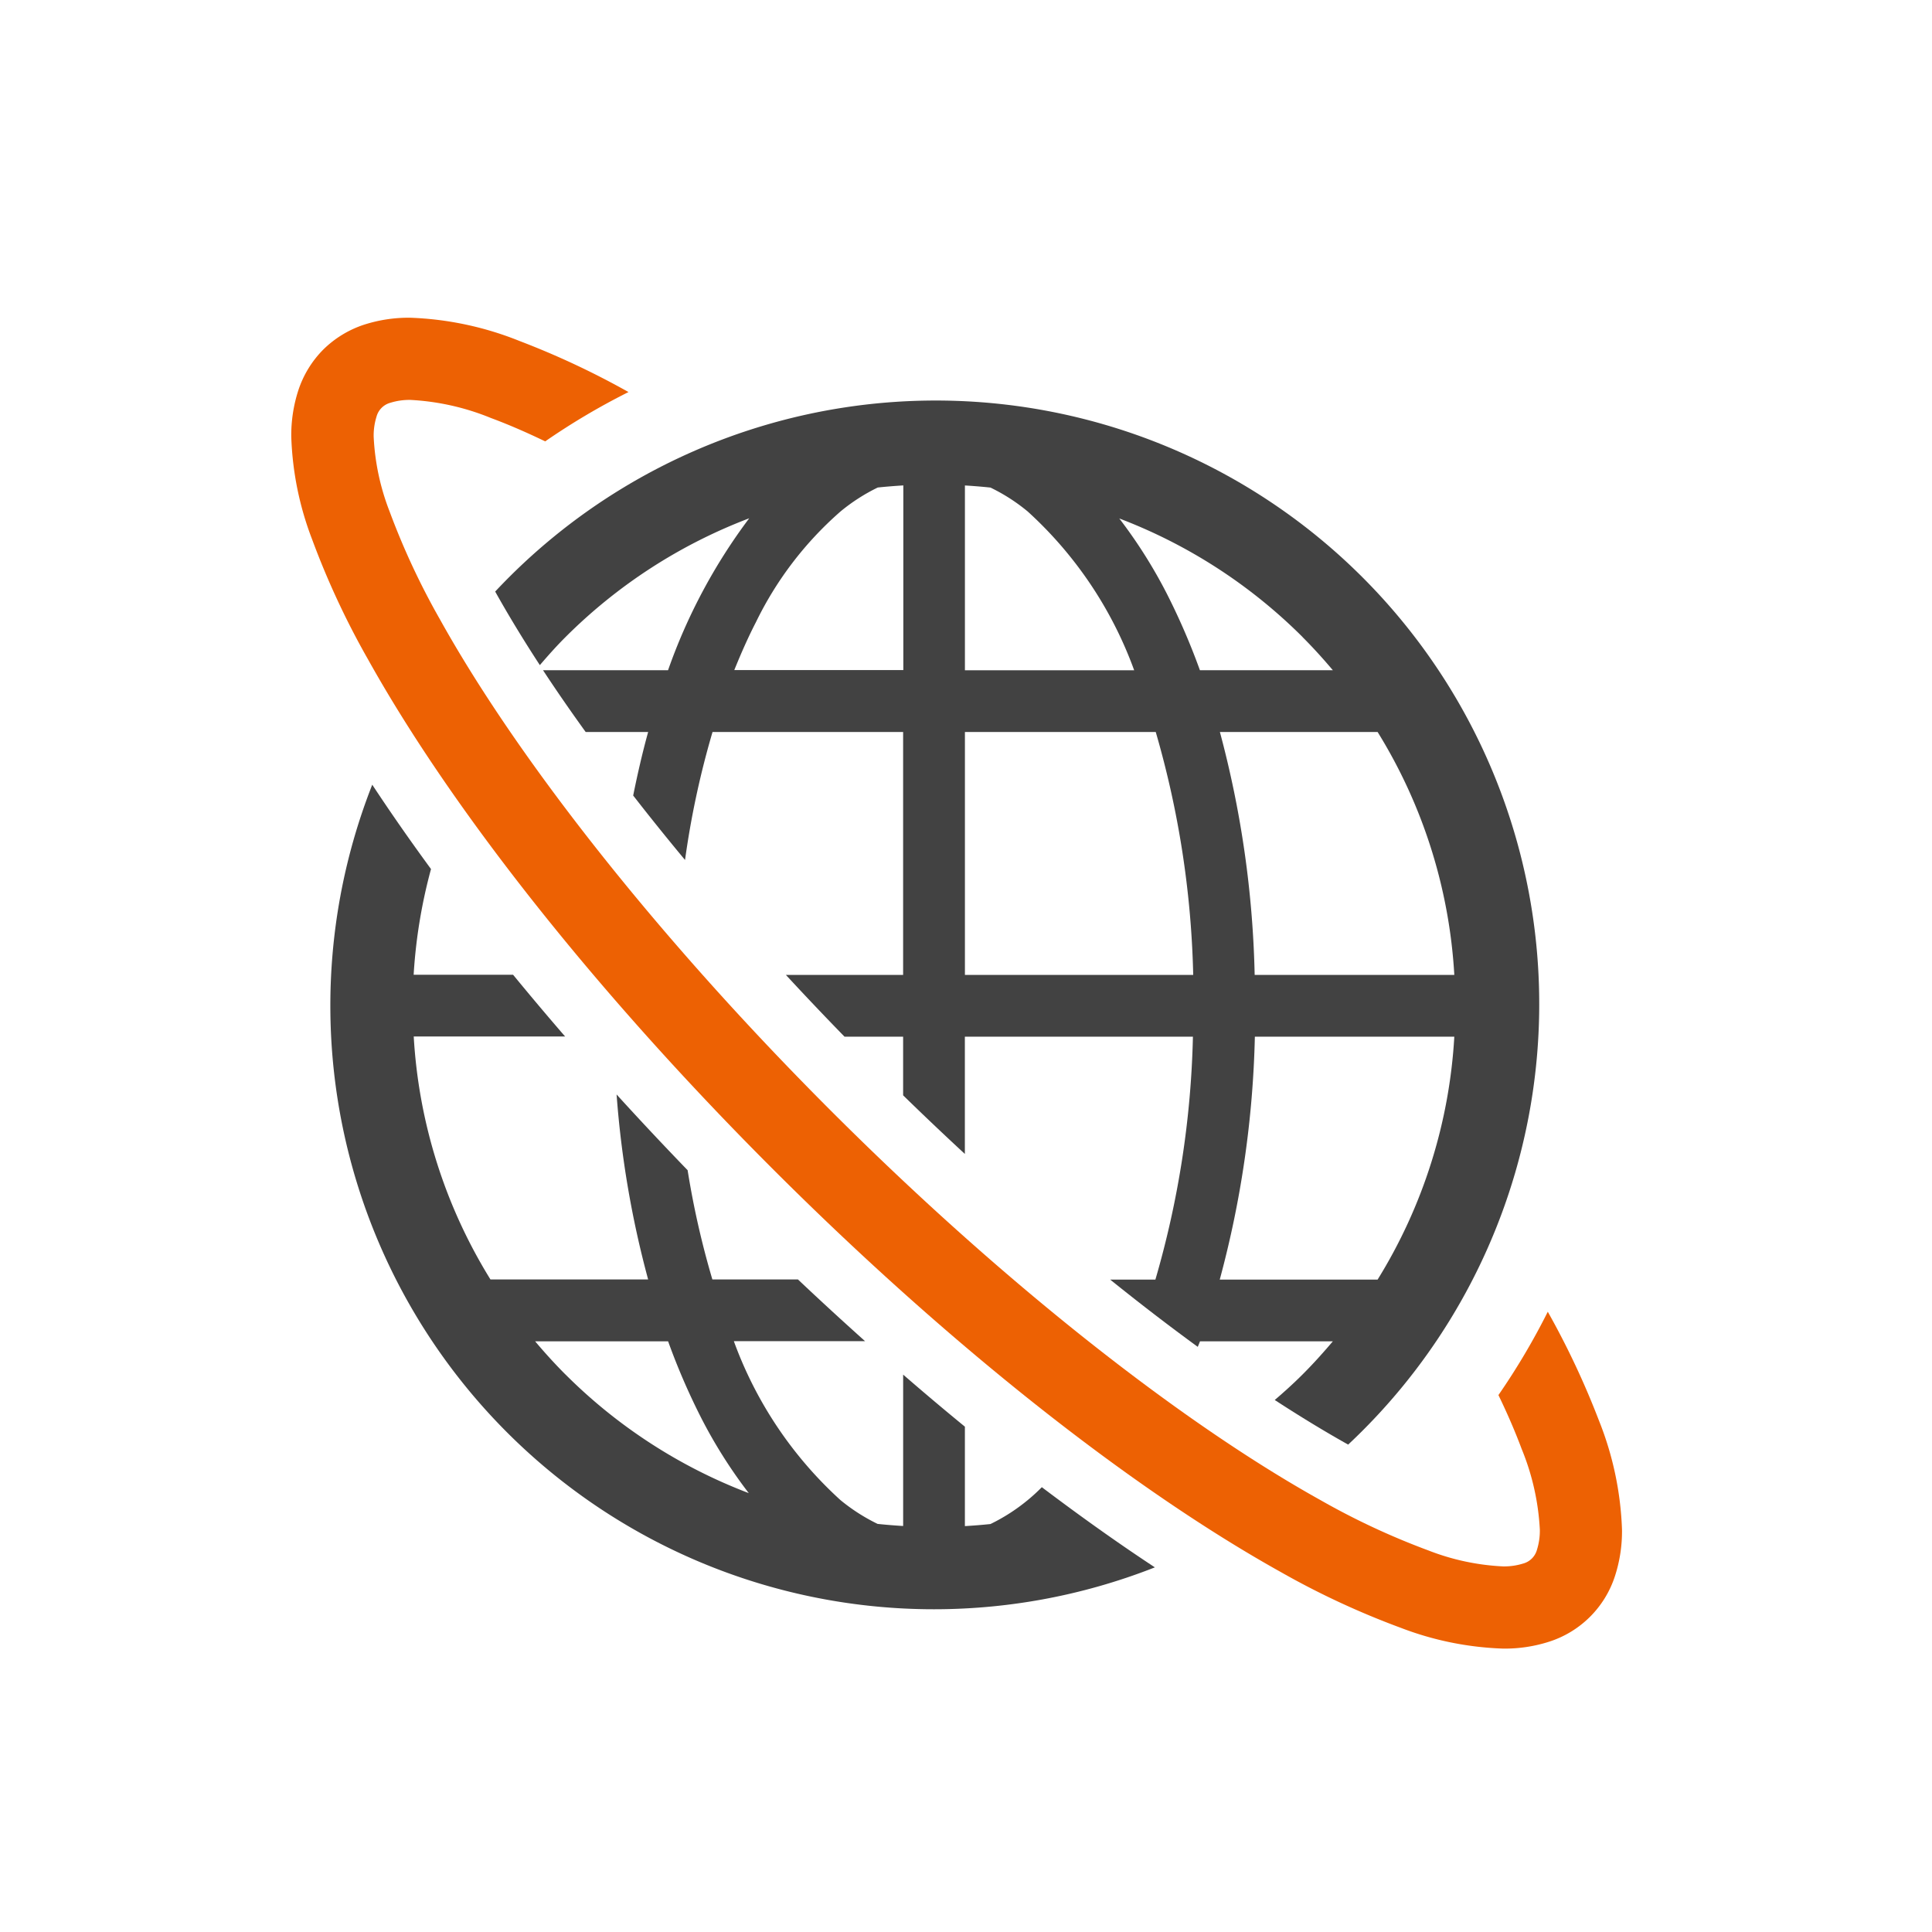
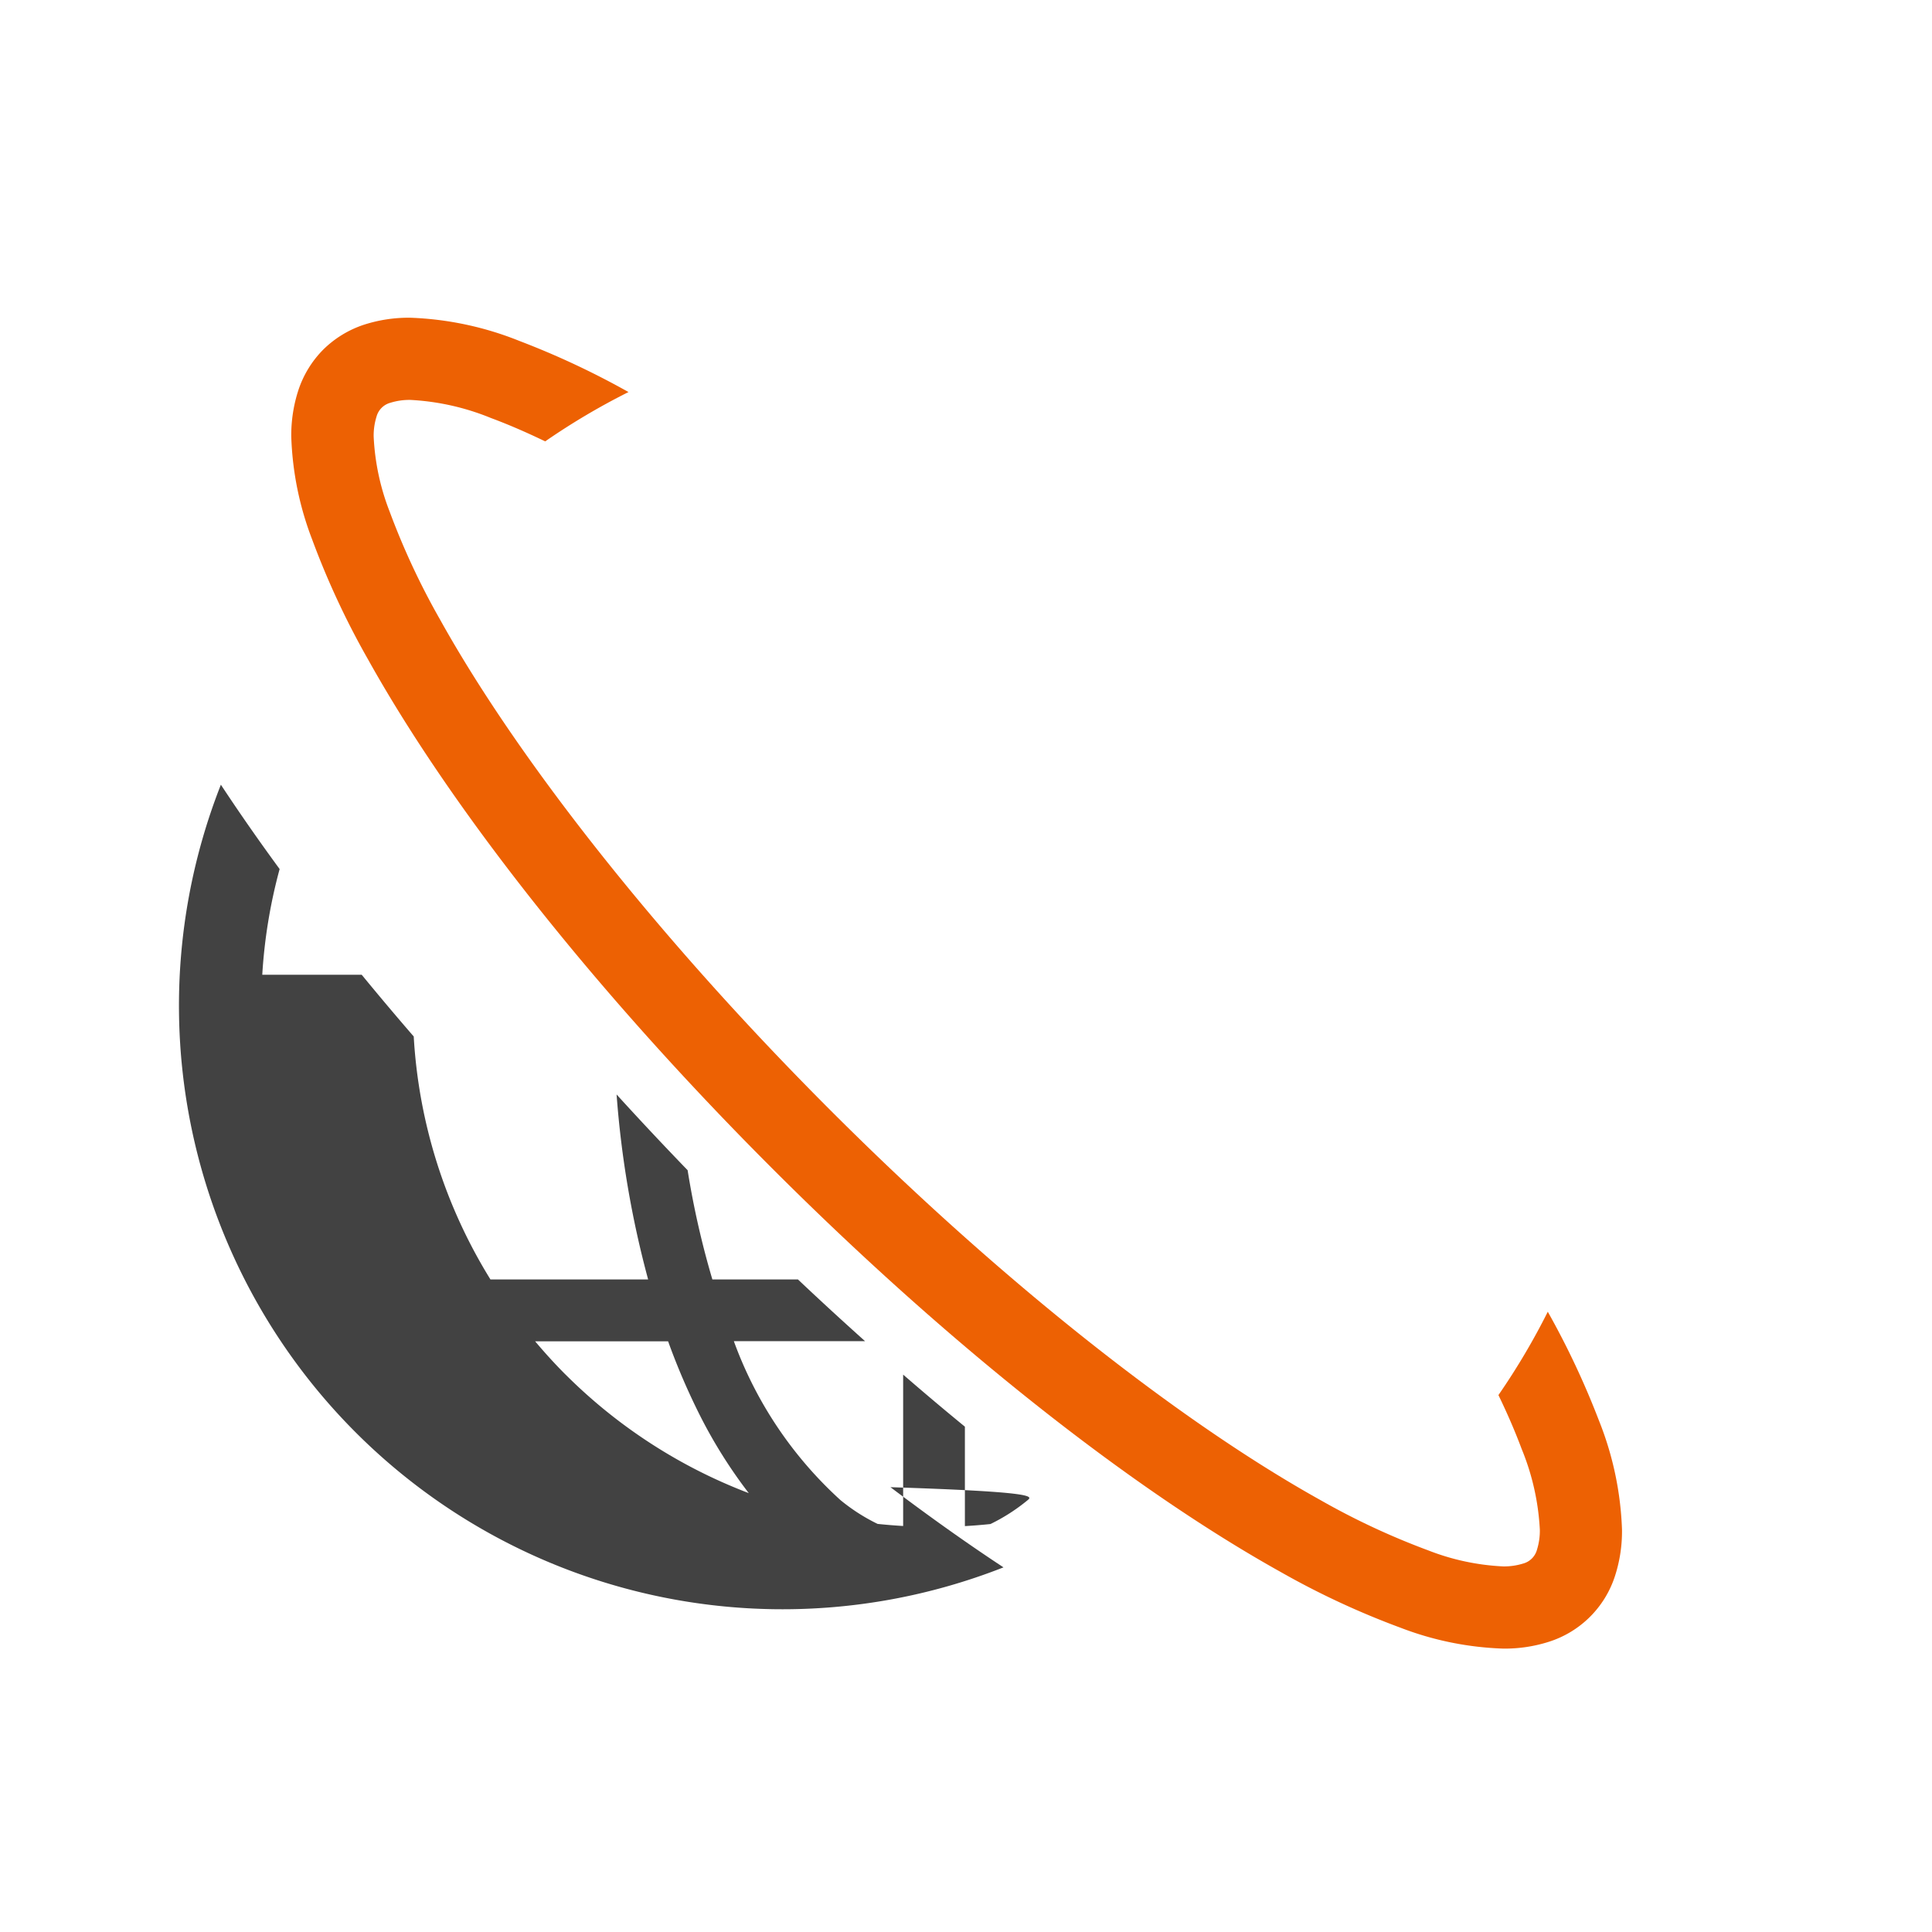
<svg xmlns="http://www.w3.org/2000/svg" width="68" height="68" viewBox="0 0 68 68">
  <g transform="translate(-438 -449)">
    <g transform="translate(414.112 426.836)">
      <g transform="translate(34.14 33.346)">
-         <path d="M39.586,204.891a6.536,6.536,0,0,1-1.308.84c-.3.032-.6.055-.9.073v-3.5q-1.081-.885-2.173-1.832V205.8c-.3-.018-.6-.042-.9-.074a6.542,6.542,0,0,1-1.309-.84,14.022,14.022,0,0,1-3.75-5.591h4.619q-1.181-1.056-2.363-2.173H28.49a30.369,30.369,0,0,1-.871-3.844q-1.287-1.332-2.5-2.666a34.636,34.636,0,0,0,1.11,6.51h-5.55a18.224,18.224,0,0,1-2.7-8.551h5.328q-.944-1.091-1.831-2.173h-3.5a18.346,18.346,0,0,1,.611-3.72q-1.107-1.51-2.068-2.969a21.244,21.244,0,0,0,27.546,27.547c-1.294-.851-2.625-1.8-3.979-2.822C39.922,204.6,39.755,204.753,39.586,204.891Zm-16.269-4.426c-.372-.372-.726-.763-1.065-1.165h4.68a23.606,23.606,0,0,0,1.161,2.688,17.243,17.243,0,0,0,1.678,2.655A18.366,18.366,0,0,1,23.318,200.465Z" transform="translate(-13.669 -163.272)" fill="#424242" />
-         <path d="M78.442,39.147c.464.831.992,1.7,1.572,2.589.29-.337.584-.669.9-.984a18.371,18.371,0,0,1,6.469-4.184,19.824,19.824,0,0,0-2.857,5.348h-4.4c.465.709.967,1.434,1.5,2.173h2.2c-.2.721-.372,1.471-.527,2.237q.873,1.123,1.825,2.268a30.867,30.867,0,0,1,.968-4.505H92.8V52.64H88.674q1.007,1.09,2.063,2.173H92.8v2.065q1.082,1.055,2.173,2.063V54.813H103a33.2,33.2,0,0,1-1.321,8.551h-1.591q1.566,1.261,3.083,2.367c.025-.067.054-.127.078-.195h4.676c-.34.4-.692.793-1.065,1.165-.314.314-.644.613-.98.9.891.58,1.755,1.106,2.584,1.57A21.241,21.241,0,1,0,78.442,39.147ZM109.5,63.364h-5.556a35.826,35.826,0,0,0,1.236-8.551h7.02A18.225,18.225,0,0,1,109.5,63.364Zm0-19.275a18.227,18.227,0,0,1,2.7,8.551h-7.027a35.885,35.885,0,0,0-1.224-8.551Zm-2.639-3.337c.372.372.725.762,1.064,1.164h-4.679a23.767,23.767,0,0,0-1.161-2.687,17.362,17.362,0,0,0-1.677-2.655A18.376,18.376,0,0,1,106.864,40.752ZM94.975,35.413c.3.018.6.042.9.074a6.5,6.5,0,0,1,1.307.839,14.016,14.016,0,0,1,3.75,5.591H94.975Zm0,8.676h6.716a33.25,33.25,0,0,1,1.319,8.551H94.975ZM90.6,36.325a6.53,6.53,0,0,1,1.307-.84c.3-.032.6-.055.9-.074v6.5H86.857c.24-.592.492-1.164.764-1.69A12.312,12.312,0,0,1,90.6,36.325Z" transform="translate(-71.265 -29.508)" fill="#424242" />
+         <path d="M39.586,204.891a6.536,6.536,0,0,1-1.308.84c-.3.032-.6.055-.9.073v-3.5q-1.081-.885-2.173-1.832V205.8c-.3-.018-.6-.042-.9-.074a6.542,6.542,0,0,1-1.309-.84,14.022,14.022,0,0,1-3.75-5.591h4.619q-1.181-1.056-2.363-2.173H28.49a30.369,30.369,0,0,1-.871-3.844q-1.287-1.332-2.5-2.666a34.636,34.636,0,0,0,1.11,6.51h-5.55a18.224,18.224,0,0,1-2.7-8.551q-.944-1.091-1.831-2.173h-3.5a18.346,18.346,0,0,1,.611-3.72q-1.107-1.51-2.068-2.969a21.244,21.244,0,0,0,27.546,27.547c-1.294-.851-2.625-1.8-3.979-2.822C39.922,204.6,39.755,204.753,39.586,204.891Zm-16.269-4.426c-.372-.372-.726-.763-1.065-1.165h4.68a23.606,23.606,0,0,0,1.161,2.688,17.243,17.243,0,0,0,1.678,2.655A18.366,18.366,0,0,1,23.318,200.465Z" transform="translate(-13.669 -163.272)" fill="#424242" />
        <path d="M46.025,38.814a29.012,29.012,0,0,0-1.8-3.828,24.269,24.269,0,0,1-1.737,2.933c.328.677.6,1.314.819,1.9a8.643,8.643,0,0,1,.638,2.834,2.23,2.23,0,0,1-.1.707.691.691,0,0,1-.489.489,2.248,2.248,0,0,1-.707.1,8.3,8.3,0,0,1-2.638-.566,25.713,25.713,0,0,1-3.788-1.768C31.4,38.93,25.14,34.062,18.962,27.88S7.913,15.438,5.231,10.614A25.786,25.786,0,0,1,3.463,6.826,8.324,8.324,0,0,1,2.9,4.189a2.235,2.235,0,0,1,.1-.707.693.693,0,0,1,.489-.489,2.245,2.245,0,0,1,.708-.1,8.652,8.652,0,0,1,2.831.637c.589.218,1.229.494,1.909.822a24.206,24.206,0,0,1,2.932-1.736A28.872,28.872,0,0,0,8.027.816,11.37,11.37,0,0,0,4.191,0,5.11,5.11,0,0,0,2.553.248a3.671,3.671,0,0,0-1.431.877A3.649,3.649,0,0,0,.249,2.553,5.1,5.1,0,0,0,0,4.189,11.036,11.036,0,0,0,.733,7.8,28.544,28.544,0,0,0,2.7,12.023c2.882,5.171,7.878,11.568,14.214,17.906S29.649,41.261,34.819,44.143a28.6,28.6,0,0,0,4.227,1.966,11.05,11.05,0,0,0,3.607.733,5.094,5.094,0,0,0,1.635-.248,3.583,3.583,0,0,0,2.3-2.3,5.105,5.105,0,0,0,.249-1.637A11.36,11.36,0,0,0,46.025,38.814Z" transform="translate(0 0.001)" fill="#ed6103" />
      </g>
    </g>
    <rect width="68" height="68" transform="translate(438 449)" fill="none" />
  </g>
</svg>